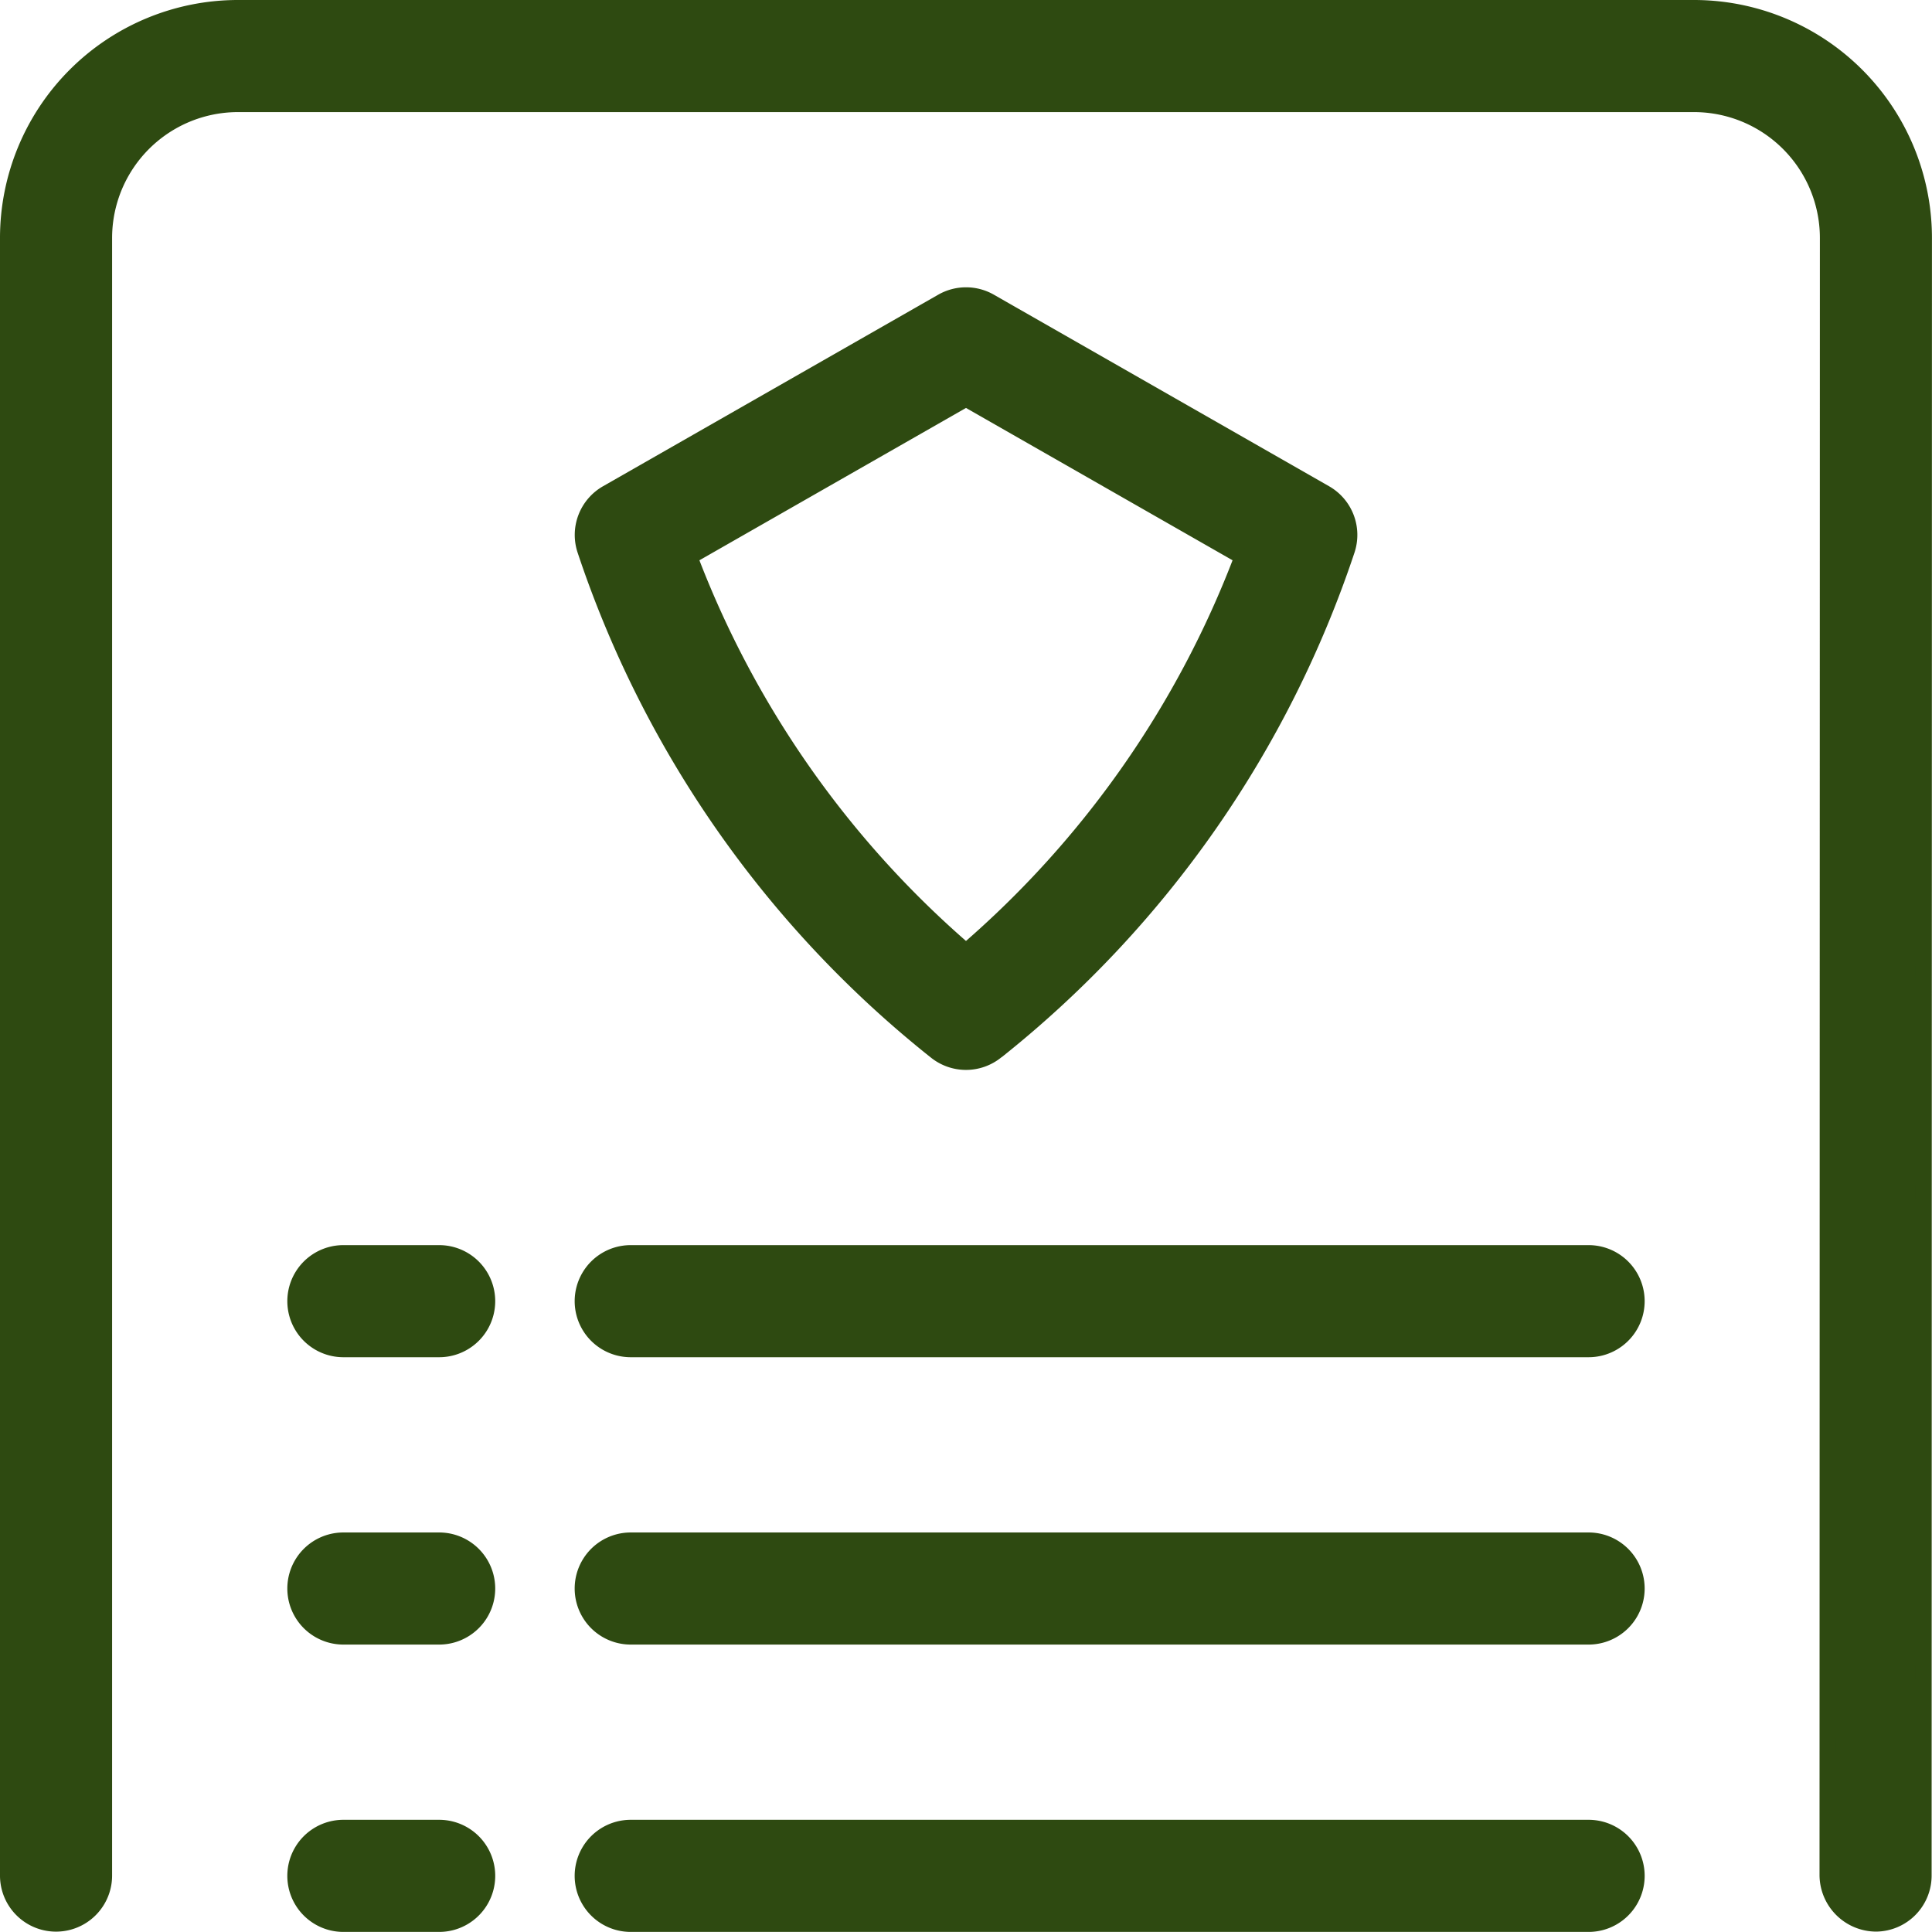
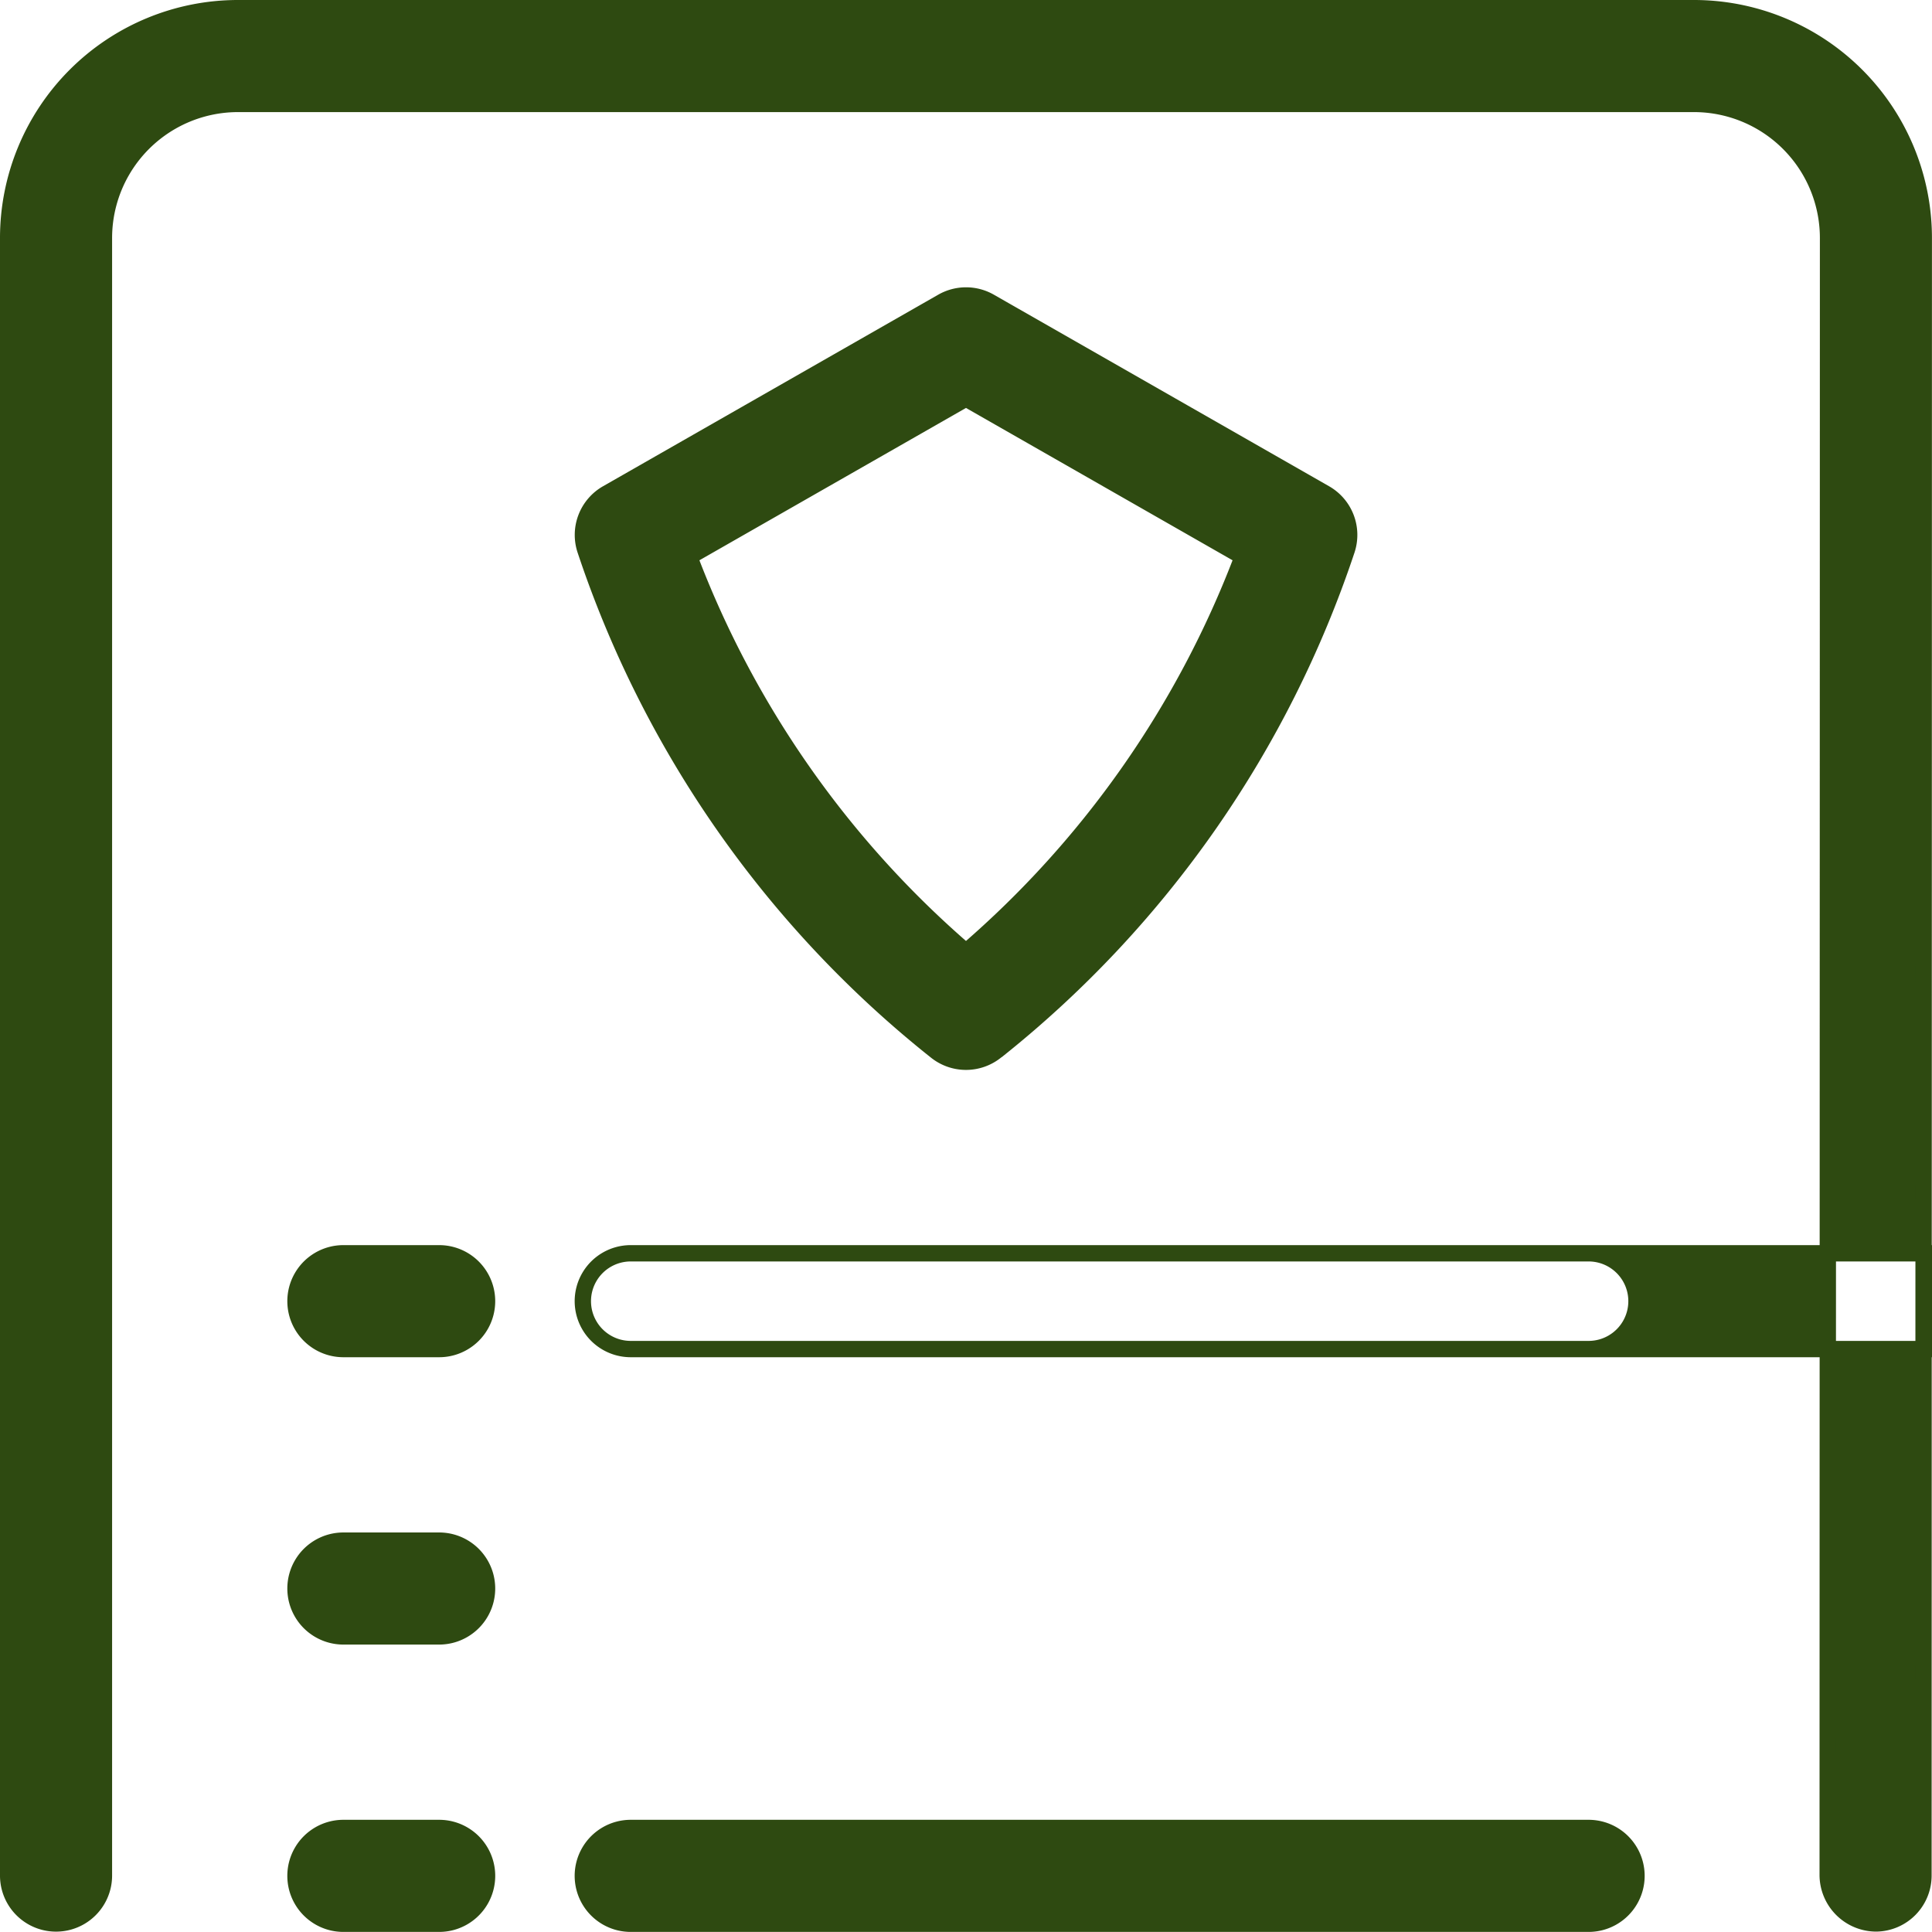
<svg xmlns="http://www.w3.org/2000/svg" width="118.335" height="118.335" viewBox="0 0 118.335 118.335">
  <g id="noun-rules-3672310" transform="translate(0.5 0.5)">
-     <path id="noun-rules-3672310-2" data-name="noun-rules-3672310" d="M122.534,161.045V60.75a8.214,8.214,0,0,1,8.214-8.214h89.174a8.214,8.214,0,0,1,8.214,8.214l-.022,100.27a2.98,2.98,0,0,0,2.961,2.961,2.933,2.933,0,0,0,2.905-2.961L234,60.75a14.08,14.08,0,0,0-14.08-14.08H130.748a14.08,14.08,0,0,0-14.08,14.08v100.3a2.933,2.933,0,1,0,5.866,0Zm54.813-50.629-.181.144a2.933,2.933,0,0,1-3.663,0l-.181-.144a65.753,65.753,0,0,1-21.3-30.554,2.932,2.932,0,0,1,1.328-3.474l20.533-11.734a2.933,2.933,0,0,1,2.911,0l20.534,11.734a2.933,2.933,0,0,1,1.327,3.474,65.765,65.765,0,0,1-21.3,30.554Zm-2.012-39.835,16.948,9.685a59.9,59.9,0,0,1-16.948,24.2,59.9,59.9,0,0,1-16.948-24.2ZM137.2,128.8h5.867a2.933,2.933,0,0,0,0-5.866H137.2a2.933,2.933,0,0,0,0,5.866Zm5.867,17.6H137.2a2.933,2.933,0,0,1,0-5.866h5.867a2.933,2.933,0,0,1,0,5.866ZM137.2,164h5.867a2.933,2.933,0,0,0,0-5.867H137.2a2.933,2.933,0,0,0,0,5.867Zm76.27-35.2H154.8a2.933,2.933,0,0,1,0-5.866h58.67a2.933,2.933,0,0,1,0,5.866ZM154.8,146.4h58.67a2.933,2.933,0,0,0,0-5.866H154.8a2.933,2.933,0,0,0,0,5.866ZM213.47,164H154.8a2.933,2.933,0,0,1,0-5.867h58.67a2.933,2.933,0,0,1,0,5.867Z" transform="translate(-116.668 -46.67)" fill="#2e4a11" stroke="#2e4a11" stroke-width="1" fill-rule="evenodd" />
+     <path id="noun-rules-3672310-2" data-name="noun-rules-3672310" d="M122.534,161.045V60.75a8.214,8.214,0,0,1,8.214-8.214h89.174a8.214,8.214,0,0,1,8.214,8.214l-.022,100.27a2.98,2.98,0,0,0,2.961,2.961,2.933,2.933,0,0,0,2.905-2.961L234,60.75a14.08,14.08,0,0,0-14.08-14.08H130.748a14.08,14.08,0,0,0-14.08,14.08v100.3a2.933,2.933,0,1,0,5.866,0Zm54.813-50.629-.181.144a2.933,2.933,0,0,1-3.663,0l-.181-.144a65.753,65.753,0,0,1-21.3-30.554,2.932,2.932,0,0,1,1.328-3.474l20.533-11.734a2.933,2.933,0,0,1,2.911,0l20.534,11.734a2.933,2.933,0,0,1,1.327,3.474,65.765,65.765,0,0,1-21.3,30.554Zm-2.012-39.835,16.948,9.685a59.9,59.9,0,0,1-16.948,24.2,59.9,59.9,0,0,1-16.948-24.2ZM137.2,128.8h5.867a2.933,2.933,0,0,0,0-5.866H137.2a2.933,2.933,0,0,0,0,5.866Zm5.867,17.6H137.2a2.933,2.933,0,0,1,0-5.866h5.867a2.933,2.933,0,0,1,0,5.866ZM137.2,164h5.867a2.933,2.933,0,0,0,0-5.867H137.2a2.933,2.933,0,0,0,0,5.867Zm76.27-35.2H154.8a2.933,2.933,0,0,1,0-5.866h58.67a2.933,2.933,0,0,1,0,5.866Zh58.67a2.933,2.933,0,0,0,0-5.866H154.8a2.933,2.933,0,0,0,0,5.866ZM213.47,164H154.8a2.933,2.933,0,0,1,0-5.867h58.67a2.933,2.933,0,0,1,0,5.867Z" transform="translate(-116.668 -46.67)" fill="#2e4a11" stroke="#2e4a11" stroke-width="1" fill-rule="evenodd" />
  </g>
</svg>